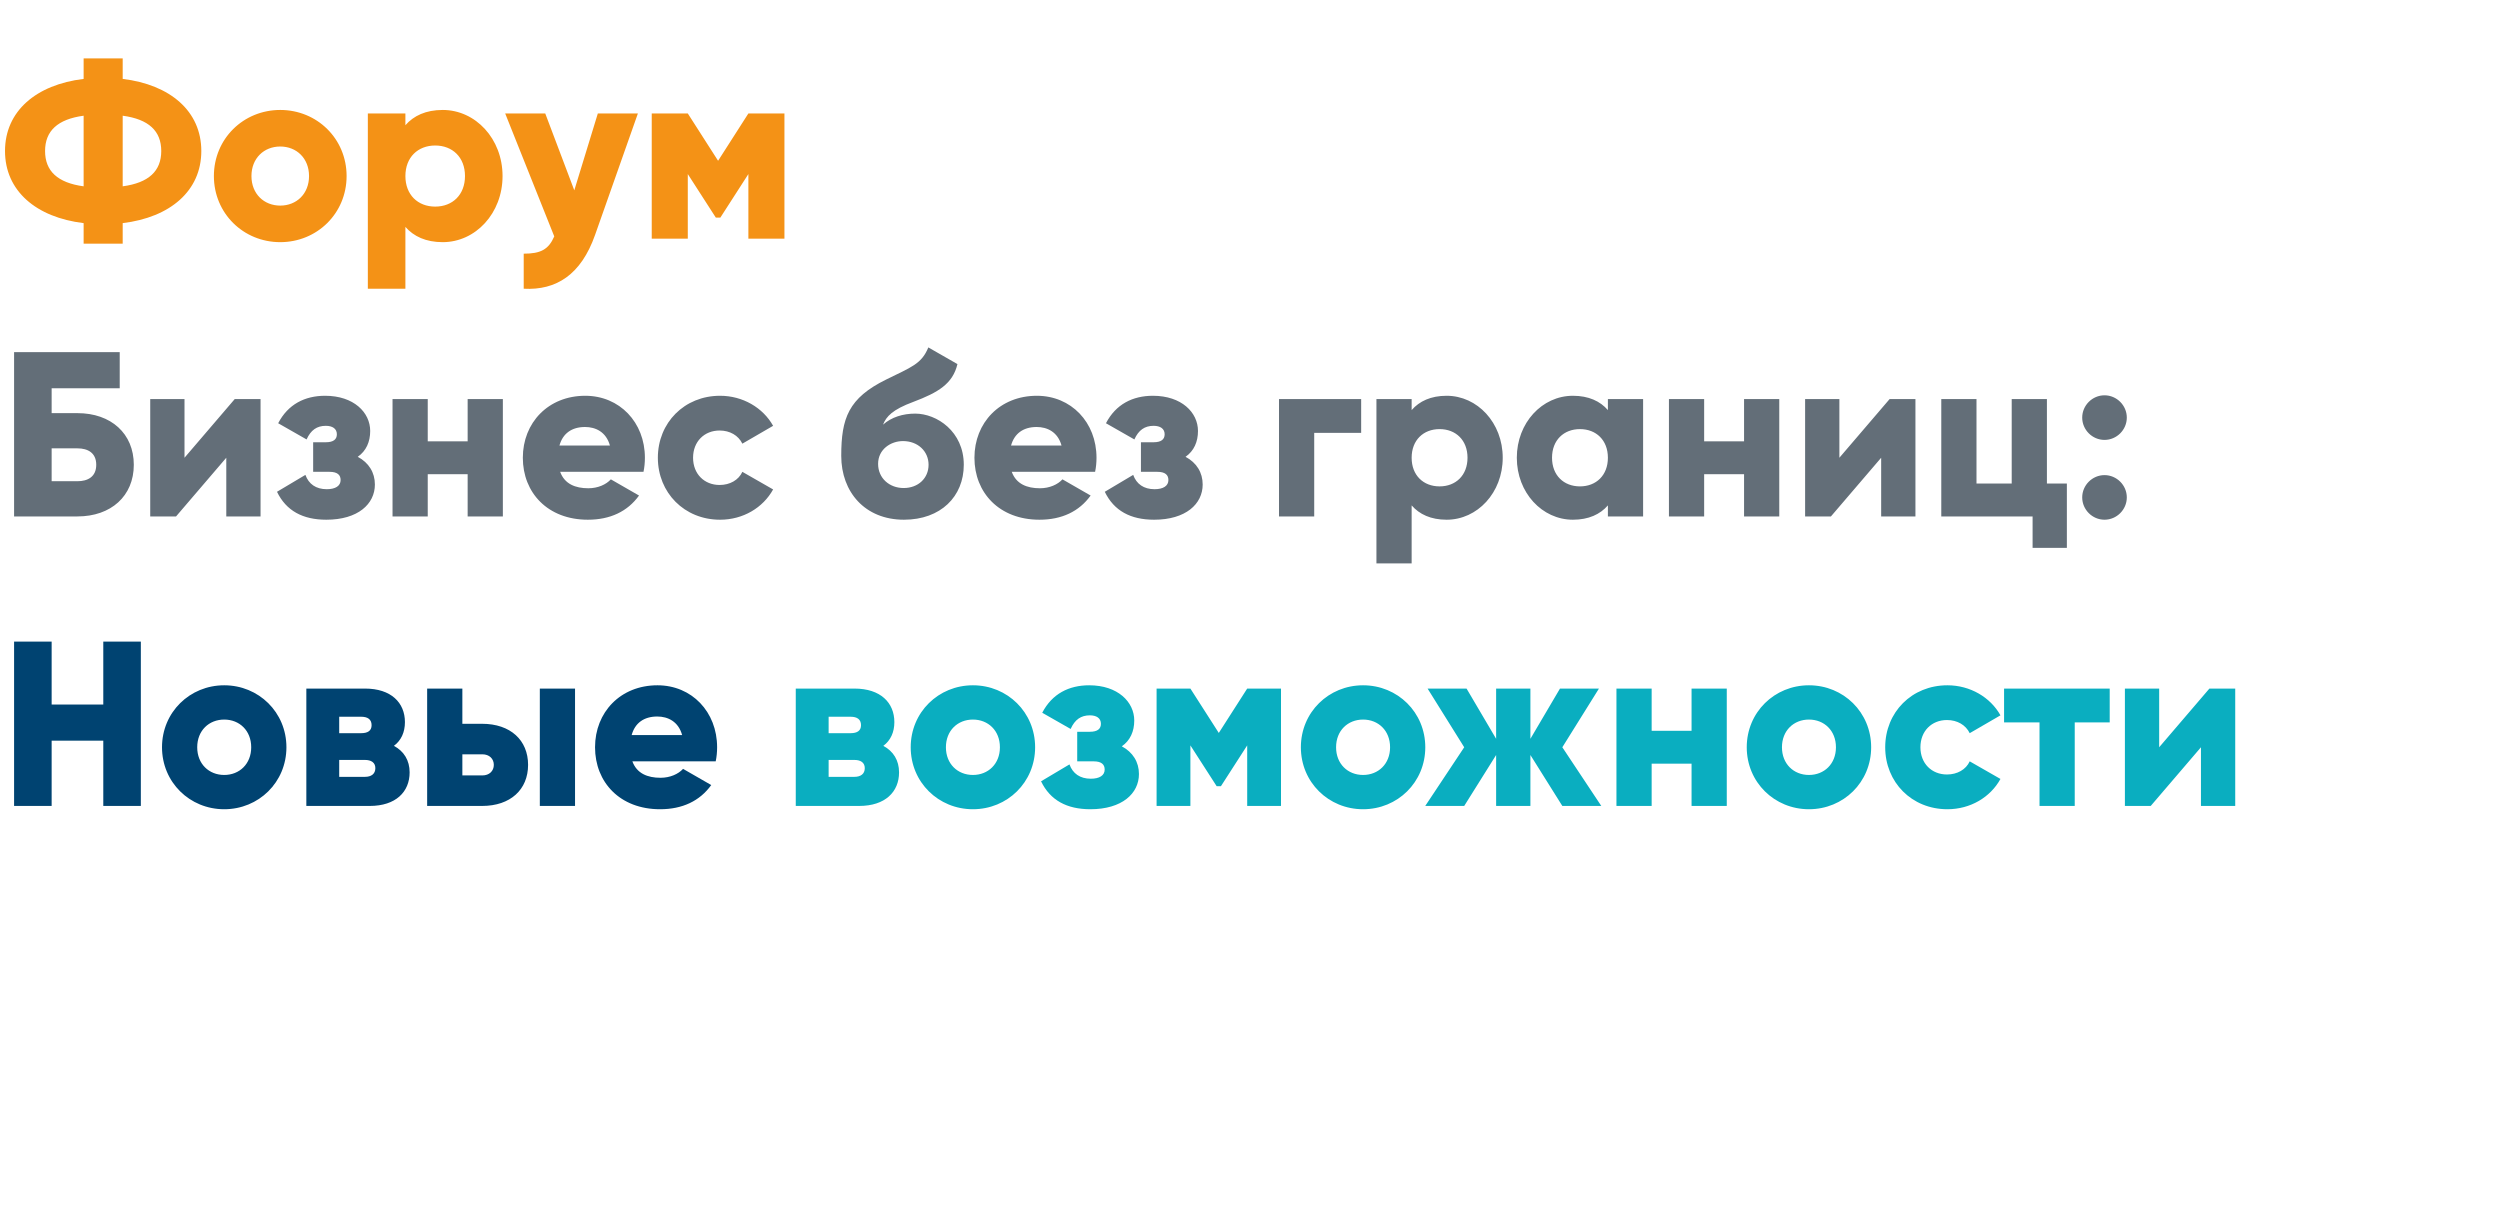
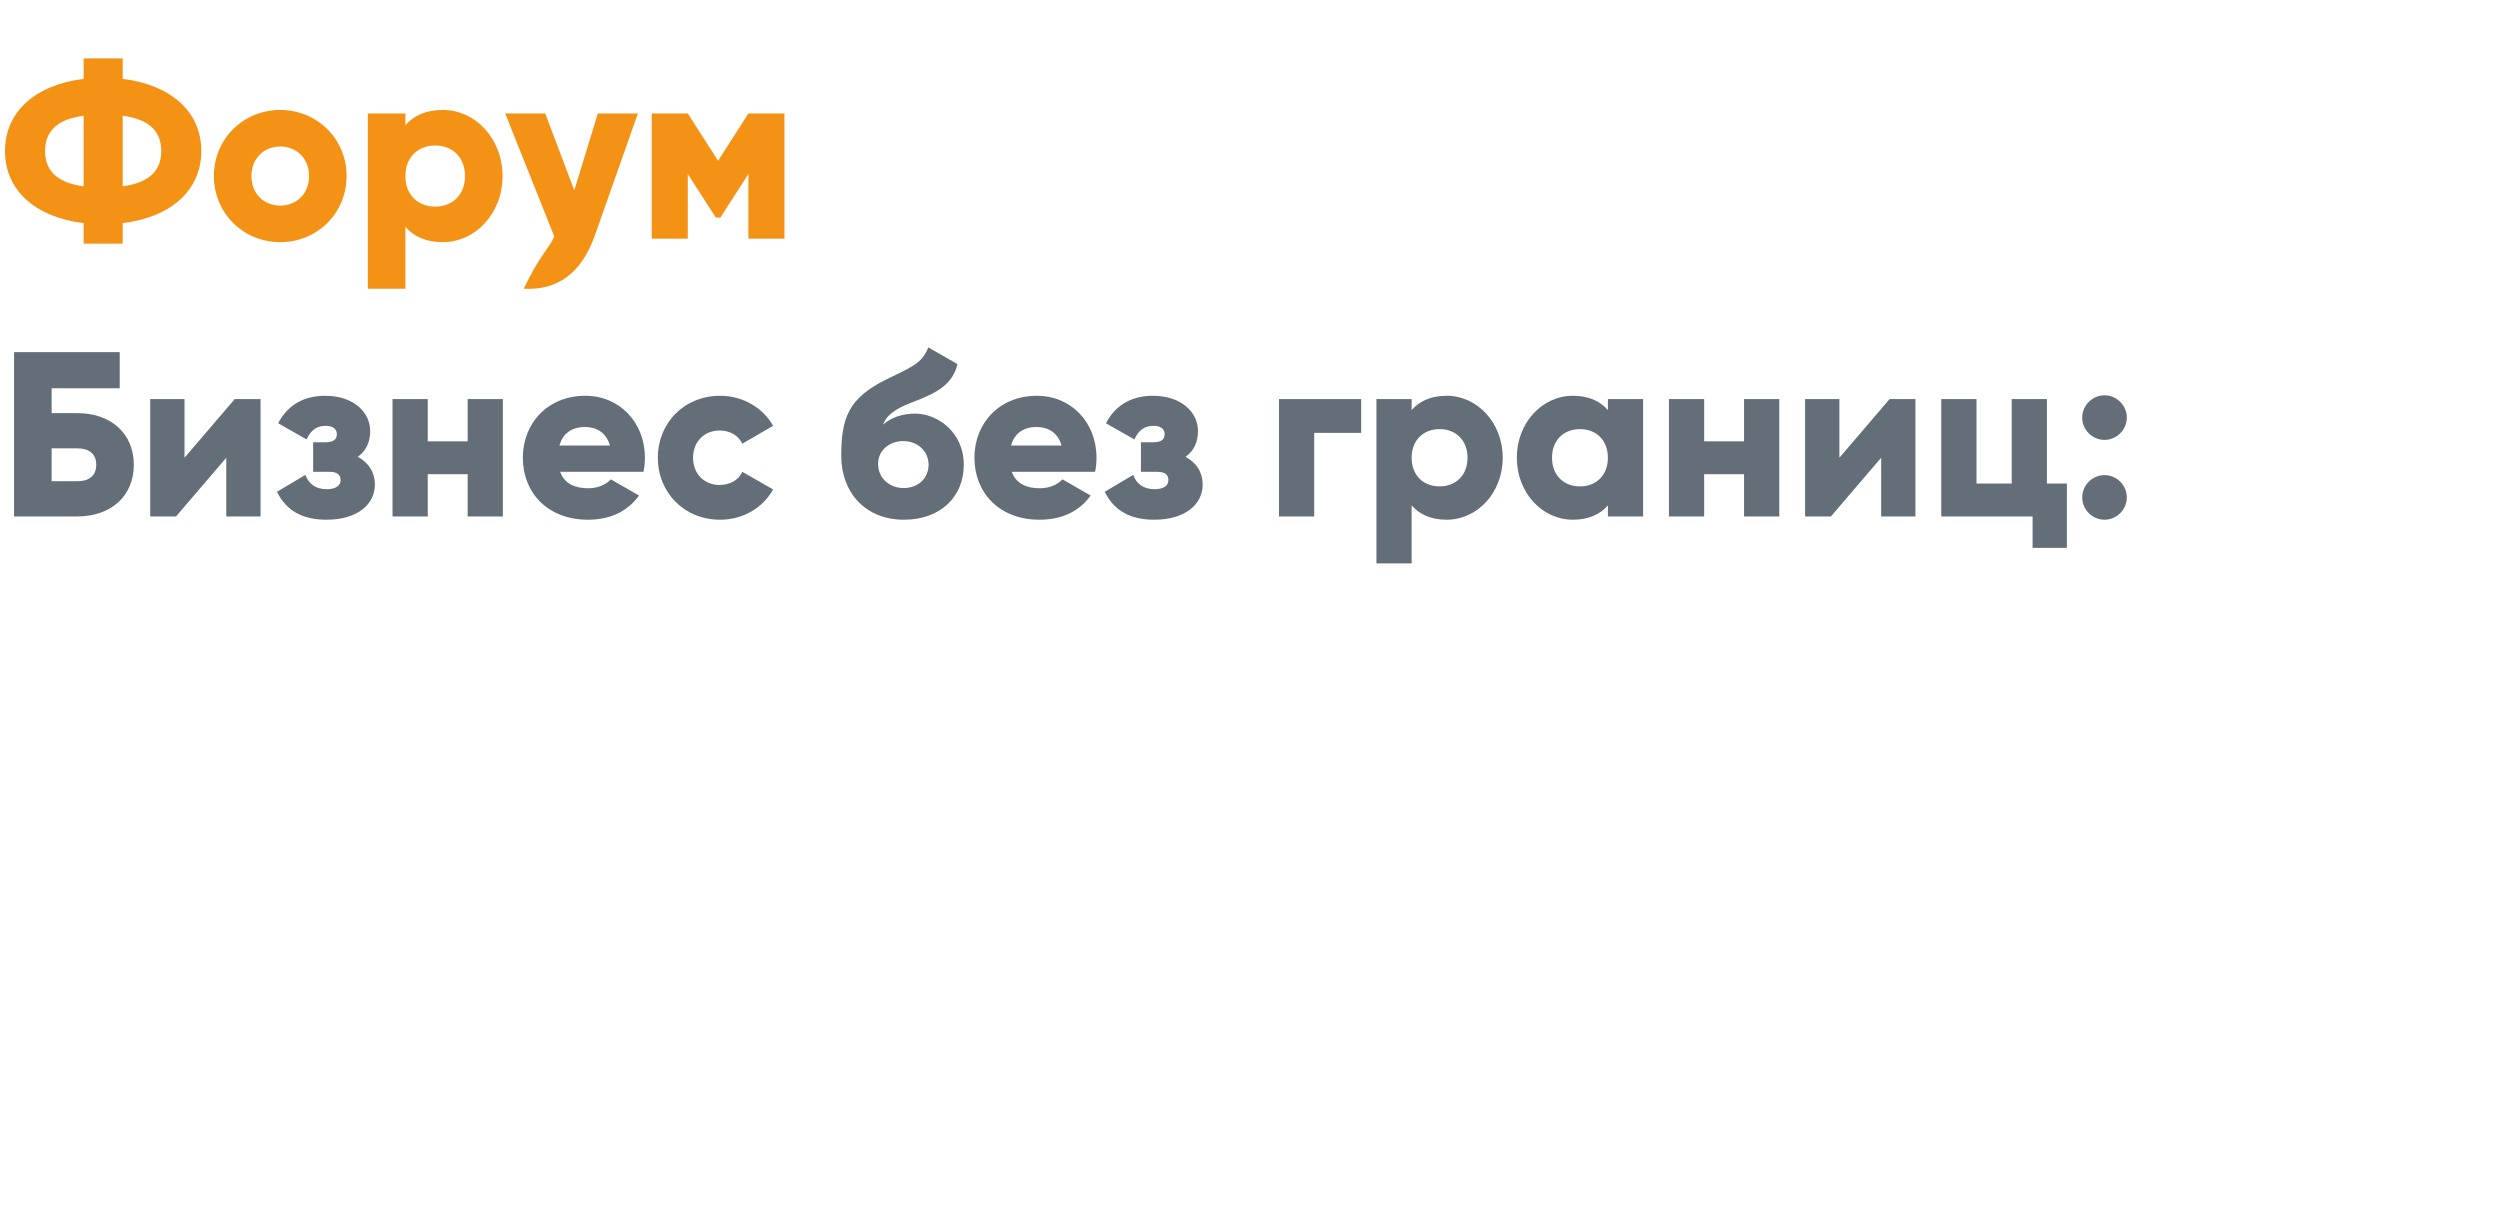
<svg xmlns="http://www.w3.org/2000/svg" width="639" height="313" viewBox="0 0 639 313" fill="none">
  <path d="M19.8 105.6C28.38 105.6 34.2 110.82 34.2 118.8C34.2 126.78 28.38 132 19.8 132H3.6V90H30.6V99.24H13.2V105.6H19.8ZM19.8 123C22.44 123 24.6 121.86 24.6 118.8C24.6 115.74 22.44 114.6 19.8 114.6H13.2V123H19.8ZM59.998 102H66.598V132H57.838V117L44.998 132H38.398V102H47.158V117L59.998 102ZM91.442 116.76C94.262 118.26 95.822 120.78 95.822 123.84C95.822 128.82 91.502 132.84 83.402 132.84C77.402 132.84 73.142 130.56 70.802 125.7L78.062 121.38C78.902 123.72 80.762 125.04 83.522 125.04C85.742 125.04 87.062 124.2 87.062 122.7C87.062 121.38 86.222 120.6 84.242 120.6H80.042V113.04H83.282C85.202 113.04 86.102 112.32 86.102 111C86.102 109.56 84.962 108.84 83.282 108.84C81.002 108.84 79.442 109.92 78.362 112.32L71.102 108.18C73.622 103.32 77.942 101.16 83.102 101.16C90.422 101.16 94.622 105.42 94.622 110.16C94.622 112.92 93.602 115.26 91.442 116.76ZM119.531 102H128.531V132H119.531V121.2H109.331V132H100.331V102H109.331V112.8H119.531V102ZM143.176 120.6C144.316 123.72 147.076 124.8 150.376 124.8C152.836 124.8 154.936 123.84 156.136 122.52L163.336 126.66C160.396 130.74 155.956 132.84 150.256 132.84C139.996 132.84 133.636 125.94 133.636 117C133.636 108.06 140.116 101.16 149.596 101.16C158.356 101.16 164.836 107.94 164.836 117C164.836 118.26 164.716 119.46 164.476 120.6H143.176ZM142.996 113.88H155.896C154.936 110.4 152.236 109.14 149.536 109.14C146.116 109.14 143.836 110.82 142.996 113.88ZM184.048 132.84C174.928 132.84 168.148 125.94 168.148 117C168.148 108.06 174.928 101.16 184.048 101.16C189.868 101.16 195.028 104.22 197.608 108.84L189.748 113.4C188.728 111.3 186.568 110.04 183.928 110.04C180.028 110.04 177.148 112.86 177.148 117C177.148 121.14 180.028 123.96 183.928 123.96C186.568 123.96 188.788 122.7 189.748 120.6L197.608 125.1C195.028 129.78 189.928 132.84 184.048 132.84ZM231.043 132.84C221.083 132.84 215.023 125.76 215.023 116.52C215.023 106.86 216.883 101.76 226.483 97.02C232.903 93.84 235.543 93.06 237.283 88.8L244.723 93.06C243.523 98.1 239.803 100.32 233.443 102.72C228.103 104.7 226.543 106.44 225.703 108.54C227.863 106.62 230.803 105.72 233.923 105.72C239.443 105.72 246.343 110.28 246.343 118.8C246.343 126.9 240.463 132.84 231.043 132.84ZM230.983 124.74C234.703 124.74 237.343 122.22 237.343 118.8C237.343 115.32 234.583 112.74 230.803 112.74C227.683 112.74 224.443 114.84 224.443 118.56C224.443 122.22 227.323 124.74 230.983 124.74ZM258.606 120.6C259.746 123.72 262.506 124.8 265.806 124.8C268.266 124.8 270.366 123.84 271.566 122.52L278.766 126.66C275.826 130.74 271.386 132.84 265.686 132.84C255.426 132.84 249.066 125.94 249.066 117C249.066 108.06 255.546 101.16 265.026 101.16C273.786 101.16 280.266 107.94 280.266 117C280.266 118.26 280.146 119.46 279.906 120.6H258.606ZM258.426 113.88H271.326C270.366 110.4 267.666 109.14 264.966 109.14C261.546 109.14 259.266 110.82 258.426 113.88ZM303.024 116.76C305.844 118.26 307.404 120.78 307.404 123.84C307.404 128.82 303.084 132.84 294.984 132.84C288.984 132.84 284.724 130.56 282.384 125.7L289.644 121.38C290.484 123.72 292.344 125.04 295.104 125.04C297.324 125.04 298.644 124.2 298.644 122.7C298.644 121.38 297.804 120.6 295.824 120.6H291.624V113.04H294.864C296.784 113.04 297.684 112.32 297.684 111C297.684 109.56 296.544 108.84 294.864 108.84C292.584 108.84 291.024 109.92 289.944 112.32L282.684 108.18C285.204 103.32 289.524 101.16 294.684 101.16C302.004 101.16 306.204 105.42 306.204 110.16C306.204 112.92 305.184 115.26 303.024 116.76ZM347.913 102V110.64H335.913V132H326.913V102H347.913ZM369.756 101.16C377.616 101.16 384.096 108.06 384.096 117C384.096 125.94 377.616 132.84 369.756 132.84C365.736 132.84 362.796 131.46 360.816 129.18V144H351.816V102H360.816V104.82C362.796 102.54 365.736 101.16 369.756 101.16ZM367.956 124.32C372.096 124.32 375.096 121.5 375.096 117C375.096 112.5 372.096 109.68 367.956 109.68C363.816 109.68 360.816 112.5 360.816 117C360.816 121.5 363.816 124.32 367.956 124.32ZM410.978 102H419.978V132H410.978V129.18C408.998 131.46 406.058 132.84 402.038 132.84C394.178 132.84 387.698 125.94 387.698 117C387.698 108.06 394.178 101.16 402.038 101.16C406.058 101.16 408.998 102.54 410.978 104.82V102ZM403.838 124.32C407.978 124.32 410.978 121.5 410.978 117C410.978 112.5 407.978 109.68 403.838 109.68C399.698 109.68 396.698 112.5 396.698 117C396.698 121.5 399.698 124.32 403.838 124.32ZM445.781 102H454.781V132H445.781V121.2H435.581V132H426.581V102H435.581V112.8H445.781V102ZM482.986 102H489.586V132H480.826V117L467.986 132H461.386V102H470.146V117L482.986 102ZM523.191 123.6H528.291V140.04H519.531V132H496.191V102H505.191V123.6H514.191V102H523.191V123.6ZM537.912 112.44C534.792 112.44 532.212 109.86 532.212 106.74C532.212 103.62 534.792 101.04 537.912 101.04C541.032 101.04 543.612 103.62 543.612 106.74C543.612 109.86 541.032 112.44 537.912 112.44ZM537.912 132.84C534.792 132.84 532.212 130.26 532.212 127.14C532.212 124.02 534.792 121.44 537.912 121.44C541.032 121.44 543.612 124.02 543.612 127.14C543.612 130.26 541.032 132.84 537.912 132.84Z" fill="#636E78" />
-   <path d="M26.4 164H36V206H26.4V189.32H13.2V206H3.6V164H13.2V180.08H26.4V164ZM57.309 206.84C48.489 206.84 41.409 199.94 41.409 191C41.409 182.06 48.489 175.16 57.309 175.16C66.129 175.16 73.209 182.06 73.209 191C73.209 199.94 66.129 206.84 57.309 206.84ZM57.309 198.08C61.209 198.08 64.209 195.26 64.209 191C64.209 186.74 61.209 183.92 57.309 183.92C53.409 183.92 50.409 186.74 50.409 191C50.409 195.26 53.409 198.08 57.309 198.08ZM100.68 190.64C103.26 192.02 104.7 194.36 104.7 197.42C104.7 202.4 101.16 206 94.5 206H78.3V176H93.3C99.96 176 103.5 179.6 103.5 184.58C103.5 187.16 102.54 189.26 100.68 190.64ZM92.34 183.2H86.7V187.4H92.34C93.96 187.4 94.98 186.8 94.98 185.36C94.98 183.86 93.96 183.2 92.34 183.2ZM93.3 198.56C94.86 198.56 95.94 197.84 95.94 196.34C95.94 194.9 94.86 194.24 93.3 194.24H86.7V198.56H93.3ZM123.219 185C130.479 185 134.979 189.2 134.979 195.5C134.979 201.8 130.479 206 123.219 206H109.179V176H118.179V185H123.219ZM137.979 176H146.979V206H137.979V176ZM123.279 198.2C125.079 198.2 126.219 197.06 126.219 195.5C126.219 193.94 125.079 192.8 123.279 192.8H118.179V198.2H123.279ZM161.633 194.6C162.773 197.72 165.533 198.8 168.833 198.8C171.293 198.8 173.393 197.84 174.593 196.52L181.793 200.66C178.853 204.74 174.413 206.84 168.713 206.84C158.453 206.84 152.093 199.94 152.093 191C152.093 182.06 158.573 175.16 168.053 175.16C176.813 175.16 183.293 181.94 183.293 191C183.293 192.26 183.173 193.46 182.933 194.6H161.633ZM161.453 187.88H174.353C173.393 184.4 170.693 183.14 167.993 183.14C164.573 183.14 162.293 184.82 161.453 187.88Z" fill="#004371" />
-   <path d="M225.778 190.64C228.358 192.02 229.798 194.36 229.798 197.42C229.798 202.4 226.258 206 219.598 206H203.398V176H218.398C225.058 176 228.598 179.6 228.598 184.58C228.598 187.16 227.638 189.26 225.778 190.64ZM217.438 183.2H211.798V187.4H217.438C219.058 187.4 220.078 186.8 220.078 185.36C220.078 183.86 219.058 183.2 217.438 183.2ZM218.398 198.56C219.958 198.56 221.038 197.84 221.038 196.34C221.038 194.9 219.958 194.24 218.398 194.24H211.798V198.56H218.398ZM248.677 206.84C239.857 206.84 232.777 199.94 232.777 191C232.777 182.06 239.857 175.16 248.677 175.16C257.497 175.16 264.577 182.06 264.577 191C264.577 199.94 257.497 206.84 248.677 206.84ZM248.677 198.08C252.577 198.08 255.577 195.26 255.577 191C255.577 186.74 252.577 183.92 248.677 183.92C244.777 183.92 241.777 186.74 241.777 191C241.777 195.26 244.777 198.08 248.677 198.08ZM286.735 190.76C289.555 192.26 291.115 194.78 291.115 197.84C291.115 202.82 286.795 206.84 278.695 206.84C272.695 206.84 268.435 204.56 266.095 199.7L273.355 195.38C274.195 197.72 276.055 199.04 278.815 199.04C281.035 199.04 282.355 198.2 282.355 196.7C282.355 195.38 281.515 194.6 279.535 194.6H275.335V187.04H278.575C280.495 187.04 281.395 186.32 281.395 185C281.395 183.56 280.255 182.84 278.575 182.84C276.295 182.84 274.735 183.92 273.655 186.32L266.395 182.18C268.915 177.32 273.235 175.16 278.395 175.16C285.715 175.16 289.915 179.42 289.915 184.16C289.915 186.92 288.895 189.26 286.735 190.76ZM327.424 176V206H318.784V190.52L312.064 200.96H310.984L304.264 190.52V206H295.624V176H304.264L311.524 187.34L318.784 176H327.424ZM348.403 206.84C339.583 206.84 332.503 199.94 332.503 191C332.503 182.06 339.583 175.16 348.403 175.16C357.223 175.16 364.303 182.06 364.303 191C364.303 199.94 357.223 206.84 348.403 206.84ZM348.403 198.08C352.303 198.08 355.303 195.26 355.303 191C355.303 186.74 352.303 183.92 348.403 183.92C344.503 183.92 341.503 186.74 341.503 191C341.503 195.26 344.503 198.08 348.403 198.08ZM409.291 206H399.331L391.171 192.98V206H382.411V192.98L374.251 206H364.291L374.251 191L364.891 176H374.851L382.411 188.84V176H391.171V188.84L398.731 176H408.691L399.331 191L409.291 206ZM432.363 176H441.363V206H432.363V195.2H422.163V206H413.163V176H422.163V186.8H432.363V176ZM462.368 206.84C453.548 206.84 446.468 199.94 446.468 191C446.468 182.06 453.548 175.16 462.368 175.16C471.188 175.16 478.268 182.06 478.268 191C478.268 199.94 471.188 206.84 462.368 206.84ZM462.368 198.08C466.268 198.08 469.268 195.26 469.268 191C469.268 186.74 466.268 183.92 462.368 183.92C458.468 183.92 455.468 186.74 455.468 191C455.468 195.26 458.468 198.08 462.368 198.08ZM497.759 206.84C488.639 206.84 481.859 199.94 481.859 191C481.859 182.06 488.639 175.16 497.759 175.16C503.579 175.16 508.739 178.22 511.319 182.84L503.459 187.4C502.439 185.3 500.279 184.04 497.639 184.04C493.739 184.04 490.859 186.86 490.859 191C490.859 195.14 493.739 197.96 497.639 197.96C500.279 197.96 502.499 196.7 503.459 194.6L511.319 199.1C508.739 203.78 503.639 206.84 497.759 206.84ZM539.241 176V184.64H530.301V206H521.301V184.64H512.241V176H539.241ZM564.724 176H571.324V206H562.564V191L549.724 206H543.124V176H551.884V191L564.724 176Z" fill="#0AAEC0" />
-   <path d="M51.456 38.6C51.456 48.776 43.52 55.56 31.36 57.032V62.28H21.376V57.032C9.216 55.56 1.28 48.776 1.28 38.6C1.28 28.424 9.216 21.64 21.376 20.168V14.92H31.36V20.168C43.52 21.64 51.456 28.424 51.456 38.6ZM11.52 38.6C11.52 43.72 14.72 46.728 21.376 47.624V29.576C14.72 30.472 11.52 33.48 11.52 38.6ZM31.36 47.624C38.016 46.728 41.216 43.72 41.216 38.6C41.216 33.48 38.016 30.472 31.36 29.576V47.624ZM71.63 61.896C62.222 61.896 54.67 54.536 54.67 45C54.67 35.464 62.222 28.104 71.63 28.104C81.038 28.104 88.59 35.464 88.59 45C88.59 54.536 81.038 61.896 71.63 61.896ZM71.63 52.552C75.79 52.552 78.99 49.544 78.99 45C78.99 40.456 75.79 37.448 71.63 37.448C67.47 37.448 64.27 40.456 64.27 45C64.27 49.544 67.47 52.552 71.63 52.552ZM113.156 28.104C121.54 28.104 128.452 35.464 128.452 45C128.452 54.536 121.54 61.896 113.156 61.896C108.868 61.896 105.732 60.424 103.62 57.992V73.8H94.02V29H103.62V32.008C105.732 29.576 108.868 28.104 113.156 28.104ZM111.236 52.808C115.652 52.808 118.852 49.8 118.852 45C118.852 40.2 115.652 37.192 111.236 37.192C106.82 37.192 103.62 40.2 103.62 45C103.62 49.8 106.82 52.808 111.236 52.808ZM152.805 29H163.045L152.101 60.04C148.517 70.216 142.181 74.248 133.861 73.8V64.84C138.149 64.84 140.197 63.816 141.669 60.424L129.125 29H139.365L146.789 48.648L152.805 29ZM200.503 29V61H191.287V44.488L184.119 55.624H182.967L175.799 44.488V61H166.583V29H175.799L183.543 41.096L191.287 29H200.503Z" fill="#F49216" />
+   <path d="M51.456 38.6C51.456 48.776 43.52 55.56 31.36 57.032V62.28H21.376V57.032C9.216 55.56 1.28 48.776 1.28 38.6C1.28 28.424 9.216 21.64 21.376 20.168V14.92H31.36V20.168C43.52 21.64 51.456 28.424 51.456 38.6ZM11.52 38.6C11.52 43.72 14.72 46.728 21.376 47.624V29.576C14.72 30.472 11.52 33.48 11.52 38.6ZM31.36 47.624C38.016 46.728 41.216 43.72 41.216 38.6C41.216 33.48 38.016 30.472 31.36 29.576V47.624ZM71.63 61.896C62.222 61.896 54.67 54.536 54.67 45C54.67 35.464 62.222 28.104 71.63 28.104C81.038 28.104 88.59 35.464 88.59 45C88.59 54.536 81.038 61.896 71.63 61.896ZM71.63 52.552C75.79 52.552 78.99 49.544 78.99 45C78.99 40.456 75.79 37.448 71.63 37.448C67.47 37.448 64.27 40.456 64.27 45C64.27 49.544 67.47 52.552 71.63 52.552ZM113.156 28.104C121.54 28.104 128.452 35.464 128.452 45C128.452 54.536 121.54 61.896 113.156 61.896C108.868 61.896 105.732 60.424 103.62 57.992V73.8H94.02V29H103.62V32.008C105.732 29.576 108.868 28.104 113.156 28.104ZM111.236 52.808C115.652 52.808 118.852 49.8 118.852 45C118.852 40.2 115.652 37.192 111.236 37.192C106.82 37.192 103.62 40.2 103.62 45C103.62 49.8 106.82 52.808 111.236 52.808ZM152.805 29H163.045L152.101 60.04C148.517 70.216 142.181 74.248 133.861 73.8C138.149 64.84 140.197 63.816 141.669 60.424L129.125 29H139.365L146.789 48.648L152.805 29ZM200.503 29V61H191.287V44.488L184.119 55.624H182.967L175.799 44.488V61H166.583V29H175.799L183.543 41.096L191.287 29H200.503Z" fill="#F49216" />
</svg>